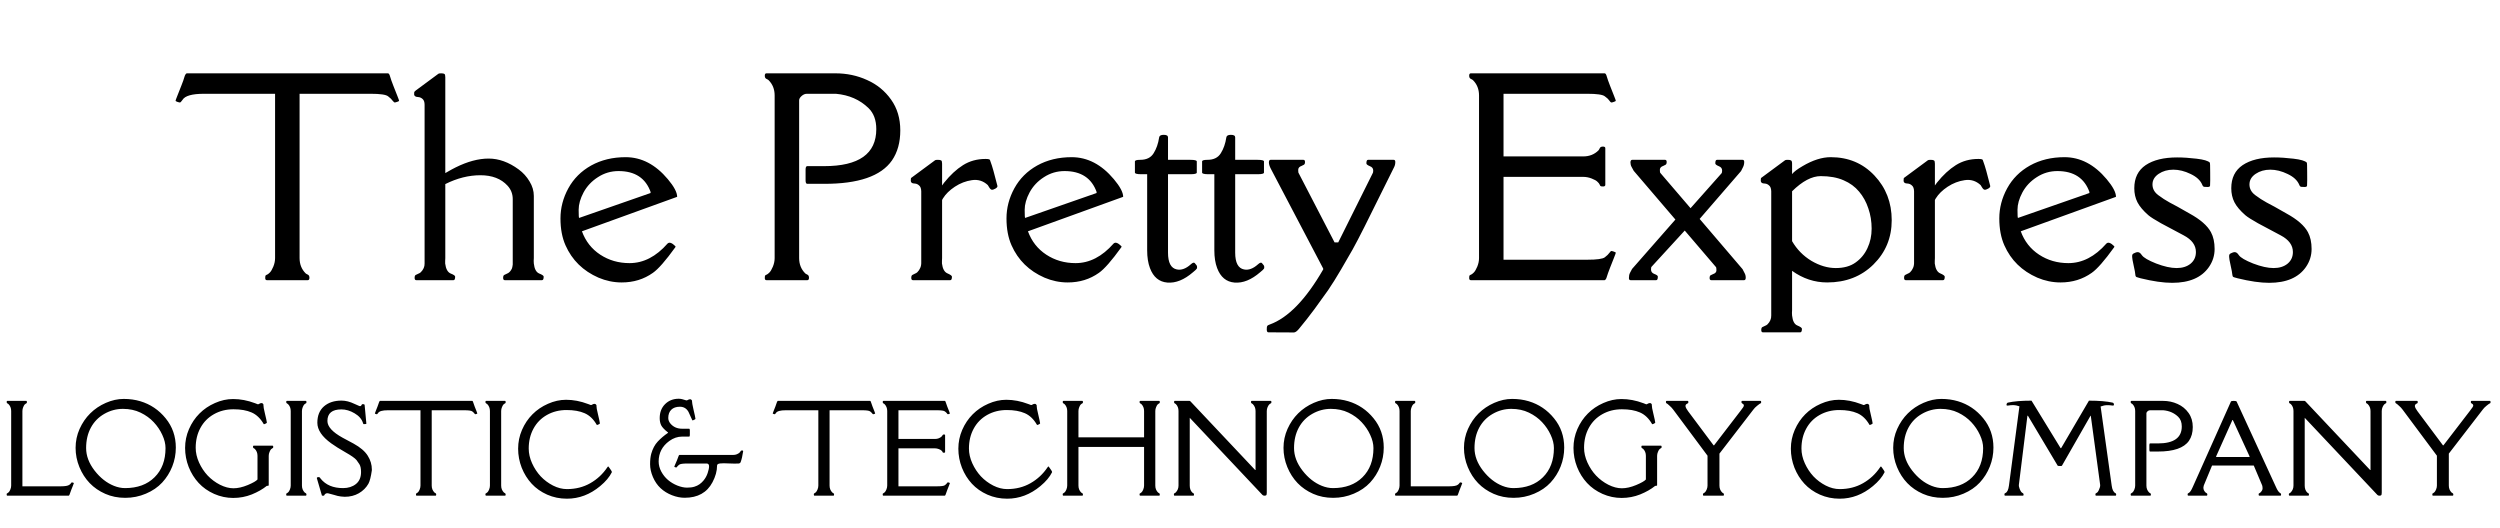
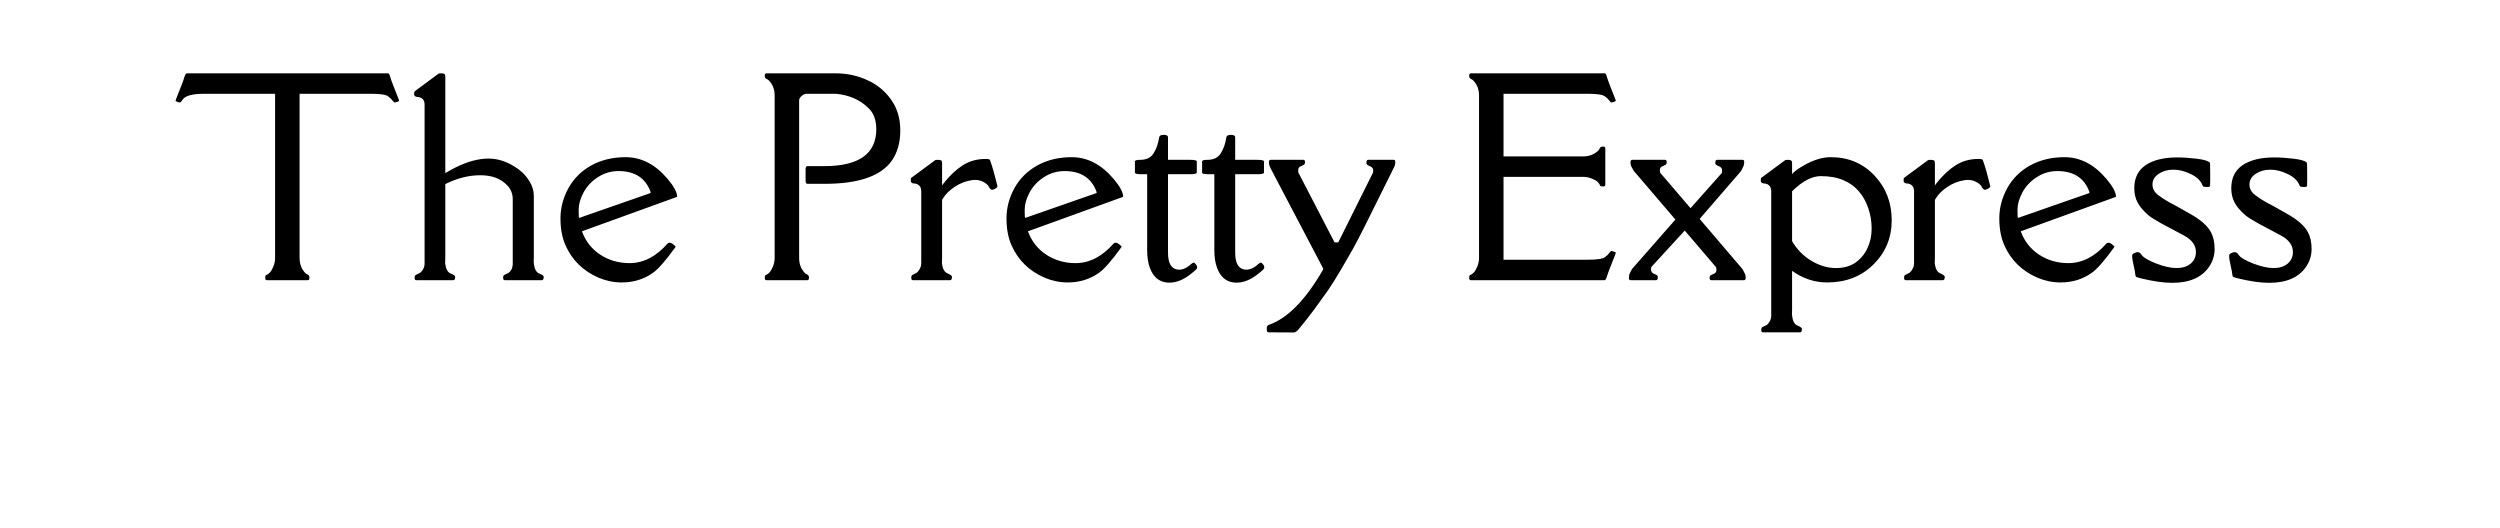
<svg xmlns="http://www.w3.org/2000/svg" width="232" height="49" viewBox="0 0 232 49" fill="none">
  <path d="M36.004 6.805C36.082 6.805 36.148 6.906 36.203 7.109C36.258 7.305 36.355 7.582 36.496 7.941C36.496 7.941 36.621 8.258 36.871 8.891C36.98 9.164 37.035 9.316 37.035 9.348C37.035 9.379 36.977 9.414 36.859 9.453C36.75 9.492 36.68 9.512 36.648 9.512C36.594 9.512 36.523 9.457 36.438 9.348C36.359 9.23 36.219 9.094 36.016 8.938C35.82 8.781 35.281 8.703 34.398 8.703H27.801V23.949C27.801 24.52 27.988 24.992 28.363 25.367C28.395 25.398 28.461 25.438 28.562 25.484C28.664 25.531 28.715 25.629 28.715 25.777C28.715 25.926 28.664 26 28.562 26H24.766C24.664 26 24.613 25.934 24.613 25.801C24.613 25.66 24.629 25.578 24.66 25.555C24.699 25.523 24.75 25.496 24.812 25.473C24.875 25.441 24.953 25.379 25.047 25.285C25.148 25.184 25.254 25.004 25.363 24.746C25.473 24.48 25.527 24.215 25.527 23.949V8.703H18.93C17.828 8.703 17.164 8.891 16.938 9.266C16.828 9.422 16.75 9.504 16.703 9.512C16.656 9.512 16.574 9.492 16.457 9.453C16.348 9.414 16.293 9.379 16.293 9.348C16.293 9.316 16.348 9.164 16.457 8.891L16.832 7.941C16.973 7.59 17.066 7.324 17.113 7.145C17.168 6.957 17.238 6.844 17.324 6.805H36.004ZM38.43 8.762L38.441 8.551C38.441 8.527 38.488 8.477 38.582 8.398L40.691 6.84C40.723 6.816 40.809 6.805 40.949 6.805C41.09 6.805 41.188 6.824 41.242 6.863C41.297 6.895 41.324 6.996 41.324 7.168V16.062C41.59 15.906 41.789 15.793 41.922 15.723L42.285 15.535C43.387 14.988 44.406 14.715 45.344 14.715C46.289 14.715 47.219 15.051 48.133 15.723C48.547 16.027 48.883 16.398 49.141 16.836C49.406 17.266 49.539 17.715 49.539 18.184V23.949C49.539 23.988 49.535 24.074 49.527 24.207C49.527 24.332 49.531 24.414 49.539 24.453C49.594 24.953 49.758 25.262 50.031 25.379C50.312 25.488 50.453 25.586 50.453 25.672C50.453 25.891 50.402 26 50.301 26H46.844C46.742 26 46.691 25.93 46.691 25.789C46.691 25.648 46.723 25.559 46.785 25.52C46.848 25.48 46.93 25.441 47.031 25.402C47.133 25.363 47.215 25.312 47.277 25.25C47.34 25.188 47.395 25.117 47.441 25.039C47.496 24.961 47.531 24.871 47.547 24.77C47.57 24.668 47.582 24.594 47.582 24.547C47.59 24.492 47.59 24.391 47.582 24.242C47.582 24.094 47.582 23.996 47.582 23.949V18.477C47.582 18 47.422 17.586 47.102 17.234C46.508 16.586 45.668 16.262 44.582 16.262C43.504 16.262 42.418 16.535 41.324 17.082V23.949C41.324 23.988 41.32 24.074 41.312 24.207C41.312 24.332 41.312 24.414 41.312 24.453C41.375 24.953 41.543 25.262 41.816 25.379C42.098 25.488 42.238 25.586 42.238 25.672C42.238 25.891 42.188 26 42.086 26H38.629C38.527 26 38.477 25.93 38.477 25.789C38.477 25.648 38.508 25.559 38.57 25.52C38.633 25.48 38.715 25.441 38.816 25.402C38.918 25.363 38.996 25.316 39.051 25.262C39.293 25.02 39.41 24.75 39.402 24.453C39.402 24.148 39.402 23.98 39.402 23.949V9.723C39.402 9.473 39.34 9.293 39.215 9.184C39.09 9.074 38.957 9.016 38.816 9.008C38.676 9 38.582 8.977 38.535 8.938C38.465 8.891 38.43 8.832 38.43 8.762ZM60.391 17.855C59.93 16.535 58.934 15.875 57.402 15.875C56.707 15.875 56.07 16.062 55.492 16.438C54.914 16.805 54.469 17.277 54.156 17.855C53.852 18.426 53.699 18.965 53.699 19.473C53.699 19.98 53.715 20.23 53.746 20.223L60.367 17.914V17.844L60.391 17.855ZM54.004 21.465C54.34 22.387 54.906 23.109 55.703 23.633C56.5 24.156 57.406 24.418 58.422 24.418C59.711 24.418 60.887 23.812 61.949 22.602C62.113 22.445 62.355 22.527 62.676 22.848C62.699 22.871 62.695 22.906 62.664 22.953C61.773 24.188 61.082 24.977 60.59 25.32C59.754 25.914 58.789 26.211 57.695 26.211C56.953 26.211 56.234 26.062 55.539 25.766C54.109 25.141 53.09 24.141 52.48 22.766C52.168 22.062 52.012 21.23 52.012 20.27C52.012 19.301 52.254 18.371 52.738 17.48C53.23 16.582 53.938 15.875 54.859 15.359C55.789 14.844 56.855 14.586 58.059 14.586C59.527 14.586 60.832 15.266 61.973 16.625C62.551 17.312 62.84 17.859 62.84 18.266L54.004 21.465ZM74.16 9.312V23.949C74.16 24.52 74.348 24.992 74.723 25.367C74.754 25.398 74.82 25.438 74.922 25.484C75.023 25.531 75.074 25.629 75.074 25.777C75.074 25.926 75.023 26 74.922 26H71.125C71.023 26 70.973 25.934 70.973 25.801C70.973 25.66 70.988 25.578 71.019 25.555C71.059 25.523 71.109 25.496 71.172 25.473C71.234 25.441 71.312 25.379 71.406 25.285C71.508 25.184 71.613 25.004 71.723 24.746C71.832 24.48 71.887 24.215 71.887 23.949V8.855C71.887 8.285 71.699 7.812 71.324 7.438C71.293 7.406 71.227 7.367 71.125 7.32C71.023 7.273 70.973 7.176 70.973 7.027C70.973 6.879 71.023 6.805 71.125 6.805H77.523C78.578 6.805 79.559 7.012 80.465 7.426C81.379 7.832 82.121 8.438 82.691 9.242C83.262 10.039 83.547 10.992 83.547 12.102C83.547 13.211 83.289 14.141 82.773 14.891C81.758 16.344 79.66 17.066 76.481 17.059H74.91C74.809 17.059 74.758 16.949 74.758 16.73V15.746C74.758 15.527 74.809 15.418 74.91 15.418H76.481C79.707 15.418 81.32 14.273 81.32 11.984C81.32 11.148 81.078 10.496 80.594 10.027C79.797 9.254 78.789 8.812 77.57 8.703H74.875C74.703 8.703 74.539 8.773 74.383 8.914C74.234 9.047 74.16 9.18 74.16 9.312ZM84.519 16.789L84.531 16.578C84.531 16.539 84.551 16.508 84.59 16.484C84.637 16.453 84.664 16.434 84.672 16.426L86.781 14.867C86.812 14.844 86.898 14.832 87.039 14.832C87.188 14.832 87.289 14.852 87.344 14.891C87.398 14.922 87.426 15.023 87.426 15.195V17.211C87.473 17.133 87.535 17.047 87.613 16.953C88.176 16.25 88.762 15.707 89.371 15.324C89.981 14.941 90.676 14.75 91.457 14.75C91.707 14.75 91.844 14.781 91.867 14.844C92 15.203 92.109 15.543 92.195 15.863L92.559 17.246C92.582 17.332 92.519 17.418 92.371 17.504C92.231 17.582 92.121 17.617 92.043 17.609C91.965 17.602 91.883 17.527 91.797 17.387L91.668 17.176C91.246 16.785 90.754 16.633 90.191 16.719C89.637 16.797 89.109 17 88.609 17.328C88.117 17.656 87.754 18.012 87.519 18.395C87.512 18.41 87.492 18.441 87.461 18.488C87.438 18.527 87.426 18.555 87.426 18.57V23.949C87.426 23.988 87.422 24.074 87.414 24.207C87.414 24.332 87.414 24.414 87.414 24.453C87.477 24.945 87.644 25.25 87.918 25.367C88.191 25.484 88.332 25.586 88.34 25.672C88.34 25.891 88.289 26 88.188 26H84.719C84.617 26 84.566 25.93 84.566 25.789C84.566 25.648 84.598 25.559 84.66 25.52C84.723 25.48 84.801 25.441 84.894 25.402C84.996 25.363 85.074 25.316 85.129 25.262C85.246 25.145 85.336 25.012 85.398 24.863C85.469 24.707 85.5 24.523 85.492 24.312C85.492 24.102 85.492 23.98 85.492 23.949V17.75C85.484 17.492 85.418 17.312 85.293 17.211C85.176 17.102 85.047 17.043 84.906 17.035C84.766 17.027 84.672 17.008 84.625 16.977C84.555 16.922 84.519 16.859 84.519 16.789ZM101.781 17.855C101.32 16.535 100.324 15.875 98.793 15.875C98.098 15.875 97.461 16.062 96.883 16.438C96.305 16.805 95.859 17.277 95.547 17.855C95.242 18.426 95.09 18.965 95.09 19.473C95.09 19.98 95.106 20.23 95.137 20.223L101.758 17.914V17.844L101.781 17.855ZM95.394 21.465C95.731 22.387 96.297 23.109 97.094 23.633C97.891 24.156 98.797 24.418 99.812 24.418C101.102 24.418 102.277 23.812 103.34 22.602C103.504 22.445 103.746 22.527 104.066 22.848C104.09 22.871 104.086 22.906 104.055 22.953C103.164 24.188 102.473 24.977 101.98 25.32C101.145 25.914 100.18 26.211 99.086 26.211C98.344 26.211 97.625 26.062 96.93 25.766C95.5 25.141 94.481 24.141 93.871 22.766C93.559 22.062 93.402 21.23 93.402 20.27C93.402 19.301 93.644 18.371 94.129 17.48C94.621 16.582 95.328 15.875 96.25 15.359C97.18 14.844 98.246 14.586 99.449 14.586C100.918 14.586 102.223 15.266 103.363 16.625C103.941 17.312 104.23 17.859 104.23 18.266L95.394 21.465ZM107.57 12.746C107.594 12.59 107.734 12.512 107.992 12.512C108.258 12.512 108.391 12.59 108.391 12.746V14.832H110.465C110.863 14.832 111.062 14.883 111.062 14.984V16.016C111.062 16.117 110.863 16.168 110.465 16.168H108.391V23.445C108.391 24.375 108.664 24.895 109.211 25.004C109.625 25.09 110.055 24.934 110.5 24.535C110.68 24.371 110.805 24.332 110.875 24.418C110.953 24.504 111.008 24.57 111.039 24.617C111.07 24.664 111.086 24.711 111.086 24.758C111.086 24.797 111.086 24.828 111.086 24.852C111.094 24.891 111.051 24.957 110.957 25.051L110.711 25.262C109.898 25.965 109.105 26.285 108.332 26.223C107.566 26.16 107.027 25.711 106.715 24.875C106.543 24.422 106.457 23.871 106.457 23.223V16.168H105.918C105.52 16.168 105.32 16.117 105.32 16.016V14.984C105.32 14.883 105.484 14.832 105.812 14.832C106.391 14.832 106.805 14.629 107.055 14.223C107.312 13.816 107.484 13.324 107.57 12.746ZM113.805 12.746C113.828 12.59 113.969 12.512 114.227 12.512C114.492 12.512 114.625 12.59 114.625 12.746V14.832H116.699C117.098 14.832 117.297 14.883 117.297 14.984V16.016C117.297 16.117 117.098 16.168 116.699 16.168H114.625V23.445C114.625 24.375 114.898 24.895 115.445 25.004C115.859 25.09 116.289 24.934 116.734 24.535C116.914 24.371 117.039 24.332 117.109 24.418C117.188 24.504 117.242 24.57 117.273 24.617C117.305 24.664 117.32 24.711 117.32 24.758C117.32 24.797 117.32 24.828 117.32 24.852C117.328 24.891 117.285 24.957 117.191 25.051L116.945 25.262C116.133 25.965 115.34 26.285 114.566 26.223C113.801 26.16 113.262 25.711 112.949 24.875C112.777 24.422 112.691 23.871 112.691 23.223V16.168H112.152C111.754 16.168 111.555 16.117 111.555 16.016V14.984C111.555 14.883 111.719 14.832 112.047 14.832C112.625 14.832 113.039 14.629 113.289 14.223C113.547 13.816 113.719 13.324 113.805 12.746ZM117.707 30.84C117.605 30.84 117.555 30.75 117.555 30.57C117.555 30.398 117.57 30.289 117.602 30.242C117.641 30.195 117.719 30.152 117.836 30.113C119.531 29.496 121.184 27.793 122.793 25.004V24.922L117.953 15.699C117.82 15.449 117.754 15.242 117.754 15.078C117.754 14.914 117.805 14.832 117.906 14.832H120.953C121.055 14.832 121.105 14.898 121.105 15.031C121.105 15.164 121.07 15.25 121 15.289C120.938 15.328 120.867 15.363 120.789 15.395C120.578 15.465 120.473 15.59 120.473 15.77C120.473 15.941 120.488 16.043 120.52 16.074L123.848 22.496H124.188L127.387 16.074C127.418 16.043 127.434 15.957 127.434 15.816C127.434 15.629 127.328 15.496 127.117 15.418C126.906 15.332 126.801 15.246 126.801 15.16C126.801 14.941 126.852 14.832 126.953 14.832H129.332C129.434 14.832 129.484 14.898 129.484 15.031C129.484 15.203 129.449 15.359 129.379 15.5L126.625 21.043C126.172 21.941 125.805 22.645 125.523 23.152L124.445 25.016C124.016 25.75 123.617 26.387 123.25 26.926L121.984 28.684C121.516 29.316 121.031 29.934 120.531 30.535C120.352 30.746 120.199 30.852 120.074 30.852L117.707 30.84ZM146.922 14.516C147.492 14.516 147.965 14.328 148.34 13.953C148.371 13.922 148.41 13.855 148.457 13.754C148.504 13.652 148.602 13.602 148.75 13.602C148.898 13.602 148.973 13.652 148.973 13.754V17.152C148.973 17.254 148.902 17.305 148.762 17.305C148.629 17.305 148.547 17.289 148.516 17.258C148.492 17.219 148.465 17.168 148.434 17.105C148.41 17.043 148.348 16.965 148.246 16.871C148.152 16.77 147.973 16.668 147.707 16.566C147.449 16.465 147.188 16.414 146.922 16.414H139.527V24.102H147.309C148.191 24.102 148.73 24.027 148.926 23.879C149.129 23.723 149.27 23.586 149.348 23.469C149.434 23.352 149.496 23.293 149.535 23.293C149.582 23.293 149.66 23.312 149.77 23.352C149.887 23.391 149.945 23.426 149.945 23.457C149.945 23.488 149.891 23.641 149.781 23.914L149.406 24.863C149.266 25.223 149.168 25.496 149.113 25.684C149.066 25.863 149 25.969 148.914 26H136.492C136.391 26 136.34 25.934 136.34 25.801C136.34 25.66 136.355 25.578 136.387 25.555C136.426 25.523 136.477 25.496 136.539 25.473C136.602 25.441 136.68 25.379 136.773 25.285C136.875 25.184 136.98 25.004 137.09 24.746C137.199 24.48 137.254 24.215 137.254 23.949V8.855C137.254 8.285 137.066 7.812 136.691 7.438C136.66 7.406 136.594 7.367 136.492 7.32C136.391 7.273 136.34 7.176 136.34 7.027C136.34 6.879 136.391 6.805 136.492 6.805H148.914C148.992 6.805 149.059 6.906 149.113 7.109C149.168 7.305 149.266 7.582 149.406 7.941L149.781 8.891C149.891 9.164 149.945 9.316 149.945 9.348C149.945 9.379 149.887 9.414 149.77 9.453C149.66 9.492 149.586 9.512 149.547 9.512C149.516 9.512 149.48 9.492 149.441 9.453C149.402 9.406 149.355 9.348 149.301 9.277C149.254 9.199 149.129 9.086 148.926 8.938C148.73 8.781 148.191 8.703 147.309 8.703H139.527V14.516H146.922ZM161.711 14.832C161.812 14.832 161.863 14.898 161.863 15.031C161.863 15.203 161.828 15.359 161.758 15.5L161.57 15.875L157.727 20.316L161.711 24.98L161.898 25.344C161.969 25.469 162.004 25.609 162.004 25.766C162.004 25.922 161.953 26 161.852 26H158.805C158.703 26 158.652 25.934 158.652 25.801C158.652 25.668 158.684 25.582 158.746 25.543C158.809 25.504 158.883 25.469 158.969 25.438C159.18 25.367 159.285 25.25 159.285 25.086C159.285 24.914 159.27 24.812 159.238 24.781L156.344 21.395L153.262 24.758C153.23 24.789 153.215 24.875 153.215 25.016C153.215 25.211 153.32 25.348 153.531 25.426C153.742 25.504 153.848 25.586 153.848 25.672C153.848 25.891 153.797 26 153.695 26H151.316C151.215 26 151.164 25.934 151.164 25.801C151.164 25.613 151.195 25.457 151.258 25.332L151.457 24.957L155.477 20.375L151.609 15.852L151.41 15.488C151.34 15.363 151.305 15.223 151.305 15.066C151.312 14.91 151.367 14.832 151.469 14.832H154.516C154.617 14.832 154.668 14.898 154.668 15.031C154.668 15.164 154.633 15.25 154.562 15.289C154.5 15.328 154.43 15.363 154.352 15.395C154.141 15.465 154.035 15.586 154.035 15.758C154.035 15.922 154.051 16.02 154.082 16.051L156.883 19.32L159.766 16.074C159.797 16.043 159.812 15.957 159.812 15.816C159.812 15.629 159.707 15.496 159.496 15.418C159.285 15.332 159.18 15.246 159.18 15.16C159.18 14.941 159.23 14.832 159.332 14.832H161.711ZM163.398 16.789L163.41 16.578C163.41 16.539 163.43 16.508 163.469 16.484C163.516 16.453 163.543 16.434 163.551 16.426L165.66 14.867C165.691 14.844 165.777 14.832 165.918 14.832C166.059 14.832 166.156 14.852 166.211 14.891C166.273 14.922 166.305 15.023 166.305 15.195V16.156C166.469 15.945 166.793 15.699 167.277 15.418C168.215 14.863 169.086 14.586 169.891 14.586C171.523 14.586 172.875 15.152 173.945 16.285C175.016 17.418 175.551 18.801 175.551 20.434C175.551 22.059 174.984 23.43 173.852 24.547C172.727 25.656 171.297 26.211 169.562 26.211C168.391 26.211 167.305 25.852 166.305 25.133V28.789C166.305 28.828 166.301 28.91 166.293 29.035C166.293 29.168 166.297 29.25 166.305 29.281C166.359 29.789 166.523 30.098 166.797 30.207C167.078 30.324 167.219 30.426 167.219 30.512C167.219 30.73 167.168 30.84 167.066 30.84H163.598C163.496 30.84 163.445 30.77 163.445 30.629C163.445 30.488 163.477 30.398 163.539 30.359C163.602 30.32 163.684 30.281 163.785 30.242C163.887 30.203 163.965 30.156 164.02 30.102C164.262 29.859 164.379 29.586 164.371 29.281C164.371 28.984 164.371 28.82 164.371 28.789V17.75C164.363 17.492 164.297 17.312 164.172 17.211C164.055 17.102 163.926 17.043 163.785 17.035C163.645 17.027 163.551 17.008 163.504 16.977C163.434 16.922 163.398 16.859 163.398 16.789ZM172.527 17.785C172.152 17.332 171.672 16.98 171.086 16.73C170.5 16.473 169.793 16.344 168.965 16.344C168.145 16.344 167.258 16.812 166.305 17.75V22.379C166.75 23.145 167.348 23.754 168.098 24.207C168.855 24.652 169.609 24.875 170.359 24.875C171.109 24.875 171.723 24.703 172.199 24.359C172.684 24.016 173.051 23.57 173.301 23.023C173.559 22.477 173.688 21.875 173.688 21.219C173.688 20.555 173.586 19.93 173.383 19.344C173.188 18.75 172.902 18.23 172.527 17.785ZM176.652 16.789L176.664 16.578C176.664 16.539 176.684 16.508 176.723 16.484C176.77 16.453 176.797 16.434 176.805 16.426L178.914 14.867C178.945 14.844 179.031 14.832 179.172 14.832C179.32 14.832 179.422 14.852 179.477 14.891C179.531 14.922 179.559 15.023 179.559 15.195V17.211C179.605 17.133 179.668 17.047 179.746 16.953C180.309 16.25 180.895 15.707 181.504 15.324C182.113 14.941 182.809 14.75 183.59 14.75C183.84 14.75 183.977 14.781 184 14.844C184.133 15.203 184.242 15.543 184.328 15.863L184.691 17.246C184.715 17.332 184.652 17.418 184.504 17.504C184.363 17.582 184.254 17.617 184.176 17.609C184.098 17.602 184.016 17.527 183.93 17.387L183.801 17.176C183.379 16.785 182.887 16.633 182.324 16.719C181.77 16.797 181.242 17 180.742 17.328C180.25 17.656 179.887 18.012 179.652 18.395C179.645 18.41 179.625 18.441 179.594 18.488C179.57 18.527 179.559 18.555 179.559 18.57V23.949C179.559 23.988 179.555 24.074 179.547 24.207C179.547 24.332 179.547 24.414 179.547 24.453C179.609 24.945 179.777 25.25 180.051 25.367C180.324 25.484 180.465 25.586 180.473 25.672C180.473 25.891 180.422 26 180.32 26H176.852C176.75 26 176.699 25.93 176.699 25.789C176.699 25.648 176.73 25.559 176.793 25.52C176.855 25.48 176.934 25.441 177.027 25.402C177.129 25.363 177.207 25.316 177.262 25.262C177.379 25.145 177.469 25.012 177.531 24.863C177.602 24.707 177.633 24.523 177.625 24.312C177.625 24.102 177.625 23.98 177.625 23.949V17.75C177.617 17.492 177.551 17.312 177.426 17.211C177.309 17.102 177.18 17.043 177.039 17.035C176.898 17.027 176.805 17.008 176.758 16.977C176.688 16.922 176.652 16.859 176.652 16.789ZM193.914 17.855C193.453 16.535 192.457 15.875 190.926 15.875C190.23 15.875 189.594 16.062 189.016 16.438C188.438 16.805 187.992 17.277 187.68 17.855C187.375 18.426 187.223 18.965 187.223 19.473C187.223 19.98 187.238 20.23 187.27 20.223L193.891 17.914V17.844L193.914 17.855ZM187.527 21.465C187.863 22.387 188.43 23.109 189.227 23.633C190.023 24.156 190.93 24.418 191.945 24.418C193.234 24.418 194.41 23.812 195.473 22.602C195.637 22.445 195.879 22.527 196.199 22.848C196.223 22.871 196.219 22.906 196.188 22.953C195.297 24.188 194.605 24.977 194.113 25.32C193.277 25.914 192.312 26.211 191.219 26.211C190.477 26.211 189.758 26.062 189.062 25.766C187.633 25.141 186.613 24.141 186.004 22.766C185.691 22.062 185.535 21.23 185.535 20.27C185.535 19.301 185.777 18.371 186.262 17.48C186.754 16.582 187.461 15.875 188.383 15.359C189.312 14.844 190.379 14.586 191.582 14.586C193.051 14.586 194.355 15.266 195.496 16.625C196.074 17.312 196.363 17.859 196.363 18.266L187.527 21.465ZM205.094 17.223C205.094 17.309 205.016 17.352 204.859 17.352C204.703 17.344 204.609 17.34 204.578 17.34C204.484 17.34 204.414 17.273 204.367 17.141C204.195 16.734 203.836 16.402 203.289 16.145C202.742 15.879 202.207 15.746 201.684 15.746C201.16 15.746 200.707 15.875 200.324 16.133C199.941 16.391 199.75 16.719 199.75 17.117C199.75 17.508 199.926 17.836 200.277 18.102C200.629 18.367 200.984 18.598 201.344 18.793C201.711 18.98 201.953 19.109 202.07 19.18L203.184 19.812C204.184 20.359 204.848 20.938 205.176 21.547C205.402 21.969 205.516 22.488 205.516 23.105C205.516 23.715 205.34 24.273 204.988 24.781C204.309 25.758 203.172 26.246 201.578 26.246C200.766 26.246 199.789 26.105 198.648 25.824C198.617 25.809 198.562 25.793 198.484 25.777C198.406 25.762 198.332 25.738 198.262 25.707C198.199 25.676 198.164 25.594 198.156 25.461C198.148 25.328 198.098 25.055 198.004 24.641C197.91 24.219 197.863 23.949 197.863 23.832C197.863 23.715 197.871 23.645 197.887 23.621C197.91 23.59 197.934 23.566 197.957 23.551C197.98 23.527 198.016 23.508 198.062 23.492C198.109 23.469 198.145 23.453 198.168 23.445C198.191 23.438 198.227 23.426 198.273 23.41C198.453 23.355 198.617 23.445 198.766 23.68C198.922 23.906 199.363 24.164 200.09 24.453C200.824 24.734 201.457 24.875 201.988 24.875C202.52 24.875 202.949 24.742 203.277 24.477C203.613 24.203 203.781 23.84 203.781 23.387C203.781 22.754 203.402 22.238 202.645 21.84L200.535 20.715C199.965 20.395 199.578 20.148 199.375 19.977C198.891 19.555 198.551 19.152 198.355 18.77C198.16 18.387 198.062 17.953 198.062 17.469C198.062 16.516 198.414 15.801 199.117 15.324C199.828 14.848 200.801 14.609 202.035 14.609C202.582 14.609 203.184 14.648 203.84 14.727C204.504 14.805 204.914 14.926 205.07 15.09C205.094 15.113 205.105 15.41 205.105 15.98C205.113 16.551 205.109 16.965 205.094 17.223ZM214.094 17.223C214.094 17.309 214.016 17.352 213.859 17.352C213.703 17.344 213.609 17.34 213.578 17.34C213.484 17.34 213.414 17.273 213.367 17.141C213.195 16.734 212.836 16.402 212.289 16.145C211.742 15.879 211.207 15.746 210.684 15.746C210.16 15.746 209.707 15.875 209.324 16.133C208.941 16.391 208.75 16.719 208.75 17.117C208.75 17.508 208.926 17.836 209.277 18.102C209.629 18.367 209.984 18.598 210.344 18.793C210.711 18.98 210.953 19.109 211.07 19.18L212.184 19.812C213.184 20.359 213.848 20.938 214.176 21.547C214.402 21.969 214.516 22.488 214.516 23.105C214.516 23.715 214.34 24.273 213.988 24.781C213.309 25.758 212.172 26.246 210.578 26.246C209.766 26.246 208.789 26.105 207.648 25.824C207.617 25.809 207.562 25.793 207.484 25.777C207.406 25.762 207.332 25.738 207.262 25.707C207.199 25.676 207.164 25.594 207.156 25.461C207.148 25.328 207.098 25.055 207.004 24.641C206.91 24.219 206.863 23.949 206.863 23.832C206.863 23.715 206.871 23.645 206.887 23.621C206.91 23.59 206.934 23.566 206.957 23.551C206.98 23.527 207.016 23.508 207.062 23.492C207.109 23.469 207.145 23.453 207.168 23.445C207.191 23.438 207.227 23.426 207.273 23.41C207.453 23.355 207.617 23.445 207.766 23.68C207.922 23.906 208.363 24.164 209.09 24.453C209.824 24.734 210.457 24.875 210.988 24.875C211.52 24.875 211.949 24.742 212.277 24.477C212.613 24.203 212.781 23.84 212.781 23.387C212.781 22.754 212.402 22.238 211.645 21.84L209.535 20.715C208.965 20.395 208.578 20.148 208.375 19.977C207.891 19.555 207.551 19.152 207.355 18.77C207.16 18.387 207.062 17.953 207.062 17.469C207.062 16.516 207.414 15.801 208.117 15.324C208.828 14.848 209.801 14.609 211.035 14.609C211.582 14.609 212.184 14.648 212.84 14.727C213.504 14.805 213.914 14.926 214.07 15.09C214.094 15.113 214.105 15.41 214.105 15.98C214.113 16.551 214.109 16.965 214.094 17.223Z" fill="black" />
-   <path d="M1.037 45.06V38.142C1.037 37.881 0.951 37.664 0.779 37.492C0.764 37.478 0.734 37.46 0.688 37.438C0.641 37.417 0.618 37.372 0.618 37.304C0.618 37.236 0.641 37.202 0.688 37.202H2.428C2.474 37.202 2.498 37.234 2.498 37.299C2.498 37.36 2.489 37.397 2.471 37.412C2.456 37.422 2.435 37.435 2.406 37.449C2.378 37.46 2.34 37.489 2.293 37.535C2.25 37.578 2.204 37.66 2.154 37.782C2.104 37.9 2.079 38.02 2.079 38.142V45.13H5.645C6.05 45.13 6.313 45.083 6.435 44.99C6.499 44.947 6.549 44.899 6.585 44.845C6.621 44.791 6.648 44.765 6.666 44.765C6.687 44.761 6.723 44.768 6.773 44.786C6.827 44.804 6.854 44.82 6.854 44.834C6.854 44.849 6.828 44.919 6.778 45.044L6.606 45.479C6.542 45.64 6.497 45.764 6.472 45.85C6.451 45.932 6.42 45.982 6.381 46H0.688C0.641 46 0.618 45.97 0.618 45.909C0.618 45.844 0.625 45.807 0.639 45.796C0.657 45.782 0.68 45.769 0.709 45.758C0.738 45.744 0.773 45.715 0.816 45.672C0.863 45.626 0.911 45.544 0.961 45.425C1.012 45.303 1.037 45.182 1.037 45.06ZM10.576 45.087C10.927 45.227 11.27 45.296 11.607 45.296C12.753 45.296 13.664 44.962 14.341 44.292C15.021 43.619 15.361 42.717 15.361 41.585C15.361 41.195 15.261 40.785 15.06 40.355C14.864 39.925 14.599 39.533 14.266 39.179C13.933 38.821 13.524 38.525 13.041 38.292C12.561 38.06 12.017 37.943 11.408 37.943C10.8 37.943 10.225 38.097 9.684 38.405C9.143 38.713 8.726 39.139 8.433 39.684C8.139 40.228 7.992 40.86 7.992 41.58C7.992 42.296 8.254 42.992 8.776 43.669C9.303 44.346 9.903 44.818 10.576 45.087ZM8.325 44.834C7.924 44.416 7.605 43.92 7.369 43.347C7.133 42.77 7.015 42.176 7.015 41.563C7.015 40.948 7.138 40.362 7.385 39.807C7.636 39.248 7.965 38.767 8.374 38.362C8.785 37.954 9.269 37.628 9.824 37.385C10.382 37.141 10.935 37.02 11.483 37.02C12.031 37.02 12.543 37.091 13.02 37.234C13.961 37.517 14.745 38.045 15.372 38.819C16.002 39.589 16.317 40.495 16.317 41.537C16.317 42.149 16.206 42.734 15.984 43.293C15.762 43.852 15.451 44.347 15.05 44.781C14.652 45.21 14.149 45.554 13.54 45.812C12.935 46.07 12.296 46.199 11.623 46.199C10.95 46.199 10.332 46.075 9.77 45.828C9.208 45.581 8.726 45.25 8.325 44.834ZM24.938 45.028C24.938 45.064 24.911 45.081 24.857 45.081C24.807 45.081 24.773 45.085 24.755 45.092C24.376 45.397 23.914 45.66 23.37 45.882C22.825 46.1 22.249 46.209 21.64 46.209C21.031 46.209 20.442 46.084 19.873 45.834C19.304 45.579 18.824 45.241 18.434 44.818C18.043 44.396 17.735 43.902 17.51 43.336C17.288 42.767 17.177 42.178 17.177 41.569C17.177 40.96 17.297 40.378 17.537 39.823C17.78 39.265 18.104 38.783 18.509 38.378C18.913 37.97 19.393 37.644 19.948 37.401C20.503 37.154 21.064 37.03 21.629 37.03C22.303 37.03 22.981 37.159 23.665 37.417L23.912 37.514C23.948 37.528 23.998 37.514 24.062 37.471C24.127 37.428 24.195 37.406 24.267 37.406C24.342 37.406 24.397 37.44 24.433 37.508C24.447 37.519 24.453 37.557 24.449 37.621C24.442 37.721 24.485 37.961 24.578 38.341L24.712 38.921C24.748 39.078 24.766 39.179 24.766 39.222C24.766 39.243 24.72 39.277 24.627 39.324C24.537 39.367 24.485 39.376 24.471 39.351C24.174 38.831 23.799 38.473 23.348 38.276C22.901 38.079 22.34 37.981 21.667 37.981C20.997 37.981 20.392 38.133 19.852 38.438C19.311 38.742 18.894 39.166 18.6 39.71C18.306 40.251 18.16 40.865 18.16 41.553C18.16 42.004 18.264 42.46 18.471 42.922C18.679 43.381 18.946 43.783 19.271 44.131C19.601 44.478 19.982 44.763 20.416 44.985C20.849 45.203 21.266 45.312 21.667 45.312C22.068 45.312 22.51 45.212 22.994 45.012C23.477 44.808 23.778 44.636 23.896 44.496V42.299C23.896 42.038 23.81 41.821 23.638 41.649C23.624 41.635 23.593 41.617 23.547 41.596C23.5 41.574 23.477 41.529 23.477 41.461C23.477 41.393 23.5 41.359 23.547 41.359H25.287C25.334 41.359 25.357 41.392 25.357 41.456C25.357 41.517 25.348 41.554 25.33 41.569C25.316 41.58 25.294 41.592 25.266 41.606C25.237 41.617 25.199 41.646 25.153 41.692C25.11 41.735 25.063 41.818 25.013 41.94C24.963 42.058 24.938 42.178 24.938 42.299V45.028ZM26.63 37.202H28.37C28.417 37.202 28.44 37.234 28.44 37.299C28.44 37.36 28.431 37.397 28.413 37.412C28.399 37.422 28.377 37.435 28.349 37.449C28.32 37.46 28.282 37.489 28.236 37.535C28.193 37.578 28.146 37.66 28.096 37.782C28.046 37.9 28.021 38.02 28.021 38.142V45.06C28.021 45.322 28.107 45.538 28.279 45.71C28.293 45.724 28.324 45.742 28.37 45.764C28.417 45.785 28.44 45.83 28.44 45.898C28.44 45.966 28.417 46 28.37 46H26.63C26.583 46 26.56 45.97 26.56 45.909C26.56 45.844 26.567 45.807 26.581 45.796C26.599 45.782 26.623 45.769 26.651 45.758C26.68 45.744 26.716 45.715 26.759 45.672C26.805 45.626 26.854 45.544 26.904 45.425C26.954 45.303 26.979 45.182 26.979 45.06V38.142C26.979 37.881 26.893 37.664 26.721 37.492C26.707 37.478 26.676 37.46 26.63 37.438C26.583 37.417 26.56 37.372 26.56 37.304C26.56 37.236 26.583 37.202 26.63 37.202ZM31.029 45.935C30.921 45.91 30.803 45.878 30.674 45.839C30.545 45.796 30.463 45.774 30.427 45.774H30.363C30.238 45.774 30.141 45.846 30.073 45.989C30.069 45.996 30.066 46 30.062 46H29.906C29.885 46 29.872 45.991 29.869 45.973L29.407 44.389C29.389 44.313 29.442 44.276 29.568 44.276C29.618 44.276 29.652 44.287 29.67 44.308C29.688 44.326 29.7 44.339 29.707 44.346C29.715 44.353 29.731 44.378 29.756 44.421C30.229 45.005 30.921 45.296 31.834 45.296C32.314 45.296 32.712 45.171 33.027 44.92C33.346 44.666 33.505 44.294 33.505 43.803C33.505 43.474 33.451 43.228 33.344 43.067C33.24 42.903 33.154 42.779 33.086 42.697C32.943 42.521 32.599 42.28 32.055 41.972C31.514 41.664 31.075 41.388 30.739 41.145C29.879 40.525 29.45 39.888 29.45 39.232C29.45 38.577 29.654 38.071 30.062 37.712C30.474 37.354 31.018 37.175 31.695 37.175C32.074 37.175 32.475 37.277 32.898 37.481C33.099 37.578 33.245 37.643 33.338 37.675C33.431 37.707 33.496 37.689 33.532 37.621C33.568 37.55 33.589 37.514 33.596 37.514C33.757 37.496 33.838 37.521 33.838 37.589L33.999 39.313C33.999 39.345 33.917 39.361 33.752 39.361C33.727 39.361 33.705 39.329 33.688 39.265C33.577 38.899 33.317 38.597 32.909 38.357C32.501 38.113 32.092 37.992 31.684 37.992C30.817 37.992 30.384 38.35 30.384 39.066C30.384 39.585 30.853 40.102 31.791 40.618L32.812 41.166C33.439 41.513 33.877 41.889 34.128 42.294C34.382 42.695 34.509 43.125 34.509 43.583V43.637C34.42 44.253 34.312 44.672 34.187 44.894C33.979 45.259 33.684 45.552 33.301 45.774C32.918 45.993 32.483 46.102 31.996 46.102C31.727 46.091 31.507 46.065 31.335 46.022L31.029 45.935ZM43.823 37.202C43.859 37.202 43.889 37.249 43.914 37.342C43.939 37.431 43.984 37.558 44.048 37.723C44.048 37.723 44.106 37.868 44.22 38.158C44.27 38.283 44.295 38.353 44.295 38.368C44.295 38.382 44.269 38.398 44.215 38.416C44.165 38.434 44.133 38.443 44.118 38.443C44.093 38.443 44.061 38.418 44.022 38.368C43.986 38.314 43.921 38.251 43.828 38.18C43.739 38.108 43.492 38.072 43.087 38.072H40.063V45.06C40.063 45.322 40.149 45.538 40.321 45.71C40.335 45.724 40.366 45.742 40.412 45.764C40.459 45.785 40.482 45.83 40.482 45.898C40.482 45.966 40.459 46 40.412 46H38.672C38.625 46 38.602 45.97 38.602 45.909C38.602 45.844 38.609 45.807 38.623 45.796C38.641 45.782 38.665 45.769 38.693 45.758C38.722 45.744 38.758 45.715 38.801 45.672C38.847 45.626 38.896 45.544 38.946 45.425C38.996 45.303 39.021 45.182 39.021 45.06V38.072H35.997C35.492 38.072 35.188 38.158 35.084 38.33C35.034 38.402 34.998 38.439 34.977 38.443C34.955 38.443 34.917 38.434 34.864 38.416C34.814 38.398 34.789 38.382 34.789 38.368C34.789 38.353 34.814 38.283 34.864 38.158L35.036 37.723C35.1 37.562 35.143 37.44 35.165 37.358C35.19 37.272 35.222 37.22 35.261 37.202H43.823ZM45.117 37.202H46.857C46.904 37.202 46.927 37.234 46.927 37.299C46.927 37.36 46.918 37.397 46.9 37.412C46.886 37.422 46.865 37.435 46.836 37.449C46.807 37.46 46.77 37.489 46.723 37.535C46.68 37.578 46.634 37.66 46.584 37.782C46.533 37.9 46.508 38.02 46.508 38.142V45.06C46.508 45.322 46.594 45.538 46.766 45.71C46.78 45.724 46.811 45.742 46.857 45.764C46.904 45.785 46.927 45.83 46.927 45.898C46.927 45.966 46.904 46 46.857 46H45.117C45.071 46 45.047 45.97 45.047 45.909C45.047 45.844 45.054 45.807 45.069 45.796C45.087 45.782 45.11 45.769 45.139 45.758C45.167 45.744 45.203 45.715 45.246 45.672C45.293 45.626 45.341 45.544 45.391 45.425C45.441 45.303 45.466 45.182 45.466 45.06V38.142C45.466 37.881 45.38 37.664 45.209 37.492C45.194 37.478 45.164 37.46 45.117 37.438C45.071 37.417 45.047 37.372 45.047 37.304C45.047 37.236 45.071 37.202 45.117 37.202ZM52.61 45.388C53.419 45.388 54.142 45.205 54.78 44.84C55.421 44.475 55.947 43.984 56.359 43.368C56.405 43.293 56.44 43.27 56.461 43.298C56.486 43.327 56.516 43.366 56.552 43.416L56.719 43.658C56.773 43.748 56.792 43.803 56.778 43.825C56.563 44.262 56.203 44.69 55.698 45.108C54.764 45.889 53.734 46.279 52.61 46.279C51.958 46.279 51.348 46.154 50.778 45.903C50.209 45.649 49.729 45.311 49.339 44.888C48.949 44.466 48.641 43.971 48.415 43.406C48.193 42.836 48.082 42.247 48.082 41.639C48.082 41.03 48.202 40.448 48.442 39.893C48.685 39.334 49.009 38.853 49.414 38.448C49.819 38.04 50.298 37.714 50.853 37.471C51.408 37.224 51.969 37.1 52.535 37.1C53.208 37.1 53.886 37.231 54.57 37.492L54.817 37.584C54.853 37.598 54.903 37.584 54.968 37.541C55.032 37.498 55.1 37.476 55.172 37.476C55.243 37.476 55.299 37.51 55.338 37.578C55.353 37.589 55.358 37.627 55.355 37.691C55.347 37.795 55.39 38.033 55.483 38.405L55.618 38.996C55.654 39.15 55.671 39.248 55.671 39.291C55.671 39.313 55.625 39.347 55.532 39.394C55.442 39.437 55.39 39.446 55.376 39.42C55.079 38.901 54.705 38.543 54.253 38.346C53.806 38.149 53.245 38.051 52.572 38.051C51.903 38.051 51.297 38.203 50.757 38.507C50.216 38.812 49.799 39.236 49.505 39.78C49.212 40.321 49.065 40.935 49.065 41.623C49.065 42.074 49.169 42.53 49.377 42.992C49.584 43.45 49.851 43.855 50.177 44.206C50.506 44.553 50.888 44.838 51.321 45.06C51.754 45.279 52.184 45.388 52.61 45.388ZM64.018 40.366C64.018 40.466 63.995 40.516 63.948 40.516H63.304C62.885 40.516 62.487 40.652 62.111 40.924C61.456 41.401 61.127 42.033 61.123 42.82C61.123 43.143 61.204 43.456 61.365 43.76C61.526 44.061 61.734 44.321 61.988 44.539C62.242 44.754 62.532 44.928 62.858 45.06C63.187 45.189 63.486 45.253 63.755 45.253C64.023 45.253 64.251 45.225 64.437 45.167C64.623 45.11 64.781 45.035 64.91 44.942C65.042 44.849 65.162 44.74 65.269 44.614C65.452 44.399 65.586 44.16 65.672 43.895C65.762 43.626 65.805 43.416 65.801 43.266C65.801 43.112 65.733 43.028 65.597 43.014H63.782C63.377 43.014 63.128 43.05 63.035 43.121C62.946 43.189 62.881 43.25 62.842 43.304C62.806 43.357 62.777 43.384 62.756 43.384C62.738 43.384 62.702 43.375 62.648 43.357C62.598 43.34 62.573 43.323 62.573 43.309C62.573 43.295 62.598 43.232 62.648 43.121L62.82 42.724C62.885 42.573 62.929 42.455 62.955 42.369C62.98 42.28 63.01 42.23 63.046 42.219H68.03C68.288 42.219 68.503 42.133 68.675 41.961C68.689 41.947 68.707 41.916 68.728 41.87C68.754 41.823 68.798 41.8 68.863 41.8C68.931 41.8 68.965 41.825 68.965 41.875C68.904 42.294 68.827 42.629 68.734 42.879C68.702 42.962 68.637 43.007 68.54 43.014C68.326 43.028 68.034 43.026 67.665 43.008C67.296 42.987 67.017 42.987 66.827 43.008C66.637 43.03 66.543 43.096 66.543 43.207C66.543 43.705 66.401 44.22 66.118 44.754C65.61 45.714 64.75 46.193 63.54 46.193C63.157 46.193 62.763 46.115 62.358 45.957C61.954 45.8 61.601 45.581 61.3 45.302C61.003 45.023 60.767 44.679 60.591 44.27C60.416 43.859 60.328 43.461 60.328 43.078C60.328 42.691 60.364 42.369 60.435 42.111C60.565 41.646 60.767 41.266 61.042 40.973C61.318 40.679 61.635 40.41 61.993 40.167V40.135C61.664 39.877 61.453 39.655 61.359 39.469C61.266 39.279 61.22 39.057 61.22 38.803C61.22 38.269 61.386 37.836 61.719 37.503C62.056 37.17 62.478 37.003 62.987 37.003C63.166 37.003 63.39 37.052 63.658 37.148C63.712 37.17 63.771 37.159 63.835 37.116C63.9 37.073 63.968 37.052 64.04 37.052C64.115 37.052 64.17 37.086 64.206 37.154C64.22 37.165 64.226 37.202 64.222 37.267C64.219 37.349 64.262 37.587 64.351 37.981L64.485 38.566C64.521 38.724 64.539 38.824 64.539 38.867C64.539 38.889 64.493 38.923 64.399 38.969C64.31 39.012 64.258 39.021 64.244 38.996L63.889 38.217C63.71 37.902 63.445 37.745 63.094 37.745C62.747 37.745 62.48 37.838 62.294 38.024C62.108 38.206 62.015 38.461 62.015 38.787C62.015 38.969 62.079 39.139 62.208 39.297C62.477 39.623 62.842 39.786 63.304 39.786H63.948C63.995 39.786 64.018 39.836 64.018 39.936V40.366ZM80.744 37.202C80.779 37.202 80.81 37.249 80.835 37.342C80.86 37.431 80.905 37.558 80.969 37.723C80.969 37.723 81.026 37.868 81.141 38.158C81.191 38.283 81.216 38.353 81.216 38.368C81.216 38.382 81.189 38.398 81.136 38.416C81.086 38.434 81.053 38.443 81.039 38.443C81.014 38.443 80.982 38.418 80.942 38.368C80.907 38.314 80.842 38.251 80.749 38.18C80.659 38.108 80.412 38.072 80.008 38.072H76.984V45.06C76.984 45.322 77.07 45.538 77.242 45.71C77.256 45.724 77.287 45.742 77.333 45.764C77.38 45.785 77.403 45.83 77.403 45.898C77.403 45.966 77.38 46 77.333 46H75.593C75.546 46 75.523 45.97 75.523 45.909C75.523 45.844 75.53 45.807 75.544 45.796C75.562 45.782 75.586 45.769 75.614 45.758C75.643 45.744 75.679 45.715 75.722 45.672C75.768 45.626 75.817 45.544 75.867 45.425C75.917 45.303 75.942 45.182 75.942 45.06V38.072H72.918C72.413 38.072 72.109 38.158 72.005 38.33C71.955 38.402 71.919 38.439 71.897 38.443C71.876 38.443 71.838 38.434 71.785 38.416C71.734 38.398 71.71 38.382 71.71 38.368C71.71 38.353 71.734 38.283 71.785 38.158L71.957 37.723C72.021 37.562 72.064 37.44 72.085 37.358C72.111 37.272 72.143 37.22 72.182 37.202H80.744ZM86.765 40.736C87.026 40.736 87.243 40.65 87.415 40.478C87.429 40.464 87.447 40.434 87.468 40.387C87.49 40.341 87.534 40.317 87.603 40.317C87.671 40.317 87.705 40.341 87.705 40.387V41.945C87.705 41.991 87.672 42.015 87.608 42.015C87.547 42.015 87.509 42.008 87.495 41.993C87.484 41.975 87.472 41.952 87.457 41.923C87.447 41.895 87.418 41.859 87.372 41.816C87.329 41.769 87.246 41.723 87.124 41.676C87.006 41.63 86.886 41.606 86.765 41.606H83.376V45.13H86.942C87.347 45.13 87.594 45.096 87.683 45.028C87.776 44.956 87.841 44.894 87.876 44.84C87.916 44.786 87.945 44.759 87.962 44.759C87.984 44.759 88.02 44.768 88.07 44.786C88.124 44.804 88.15 44.82 88.15 44.834C88.15 44.849 88.125 44.919 88.075 45.044L87.903 45.479C87.839 45.644 87.794 45.769 87.769 45.855C87.748 45.937 87.717 45.986 87.678 46H81.984C81.938 46 81.915 45.97 81.915 45.909C81.915 45.844 81.922 45.807 81.936 45.796C81.954 45.782 81.977 45.769 82.006 45.758C82.034 45.744 82.07 45.715 82.113 45.672C82.16 45.626 82.208 45.544 82.258 45.425C82.308 45.303 82.334 45.182 82.334 45.06V38.142C82.334 37.881 82.248 37.664 82.076 37.492C82.061 37.478 82.031 37.46 81.984 37.438C81.938 37.417 81.915 37.372 81.915 37.304C81.915 37.236 81.938 37.202 81.984 37.202H87.678C87.713 37.202 87.744 37.249 87.769 37.342C87.794 37.431 87.839 37.558 87.903 37.723L88.075 38.158C88.125 38.283 88.15 38.353 88.15 38.368C88.15 38.382 88.124 38.398 88.07 38.416C88.02 38.434 87.986 38.443 87.968 38.443C87.954 38.443 87.937 38.434 87.919 38.416C87.901 38.395 87.88 38.368 87.855 38.335C87.834 38.3 87.776 38.248 87.683 38.18C87.594 38.108 87.347 38.072 86.942 38.072H83.376V40.736H86.765ZM93.462 45.388C94.272 45.388 94.995 45.205 95.632 44.84C96.273 44.475 96.8 43.984 97.211 43.368C97.258 43.293 97.292 43.27 97.314 43.298C97.338 43.327 97.369 43.366 97.405 43.416L97.571 43.658C97.625 43.748 97.645 43.803 97.63 43.825C97.415 44.262 97.056 44.69 96.551 45.108C95.616 45.889 94.587 46.279 93.462 46.279C92.811 46.279 92.2 46.154 91.631 45.903C91.061 45.649 90.582 45.311 90.191 44.888C89.801 44.466 89.493 43.971 89.268 43.406C89.046 42.836 88.935 42.247 88.935 41.639C88.935 41.03 89.055 40.448 89.294 39.893C89.538 39.334 89.862 38.853 90.267 38.448C90.671 38.04 91.151 37.714 91.706 37.471C92.261 37.224 92.822 37.1 93.387 37.1C94.06 37.1 94.739 37.231 95.423 37.492L95.67 37.584C95.706 37.598 95.756 37.584 95.82 37.541C95.885 37.498 95.953 37.476 96.024 37.476C96.096 37.476 96.151 37.51 96.191 37.578C96.205 37.589 96.211 37.627 96.207 37.691C96.2 37.795 96.243 38.033 96.336 38.405L96.47 38.996C96.506 39.15 96.524 39.248 96.524 39.291C96.524 39.313 96.477 39.347 96.384 39.394C96.295 39.437 96.243 39.446 96.228 39.42C95.931 38.901 95.557 38.543 95.106 38.346C94.658 38.149 94.098 38.051 93.425 38.051C92.755 38.051 92.15 38.203 91.609 38.507C91.069 38.812 90.651 39.236 90.358 39.78C90.064 40.321 89.918 40.935 89.918 41.623C89.918 42.074 90.021 42.53 90.229 42.992C90.437 43.45 90.704 43.855 91.029 44.206C91.359 44.553 91.74 44.838 92.173 45.06C92.607 45.279 93.036 45.388 93.462 45.388ZM98.689 37.202H100.429C100.475 37.202 100.499 37.234 100.499 37.299C100.499 37.36 100.49 37.397 100.472 37.412C100.457 37.422 100.436 37.435 100.407 37.449C100.379 37.46 100.341 37.489 100.294 37.535C100.251 37.578 100.205 37.66 100.155 37.782C100.105 37.9 100.08 38.02 100.08 38.142V40.586H106.17V38.142C106.17 37.881 106.084 37.664 105.913 37.492C105.898 37.478 105.868 37.46 105.821 37.438C105.775 37.417 105.751 37.372 105.751 37.304C105.751 37.236 105.775 37.202 105.821 37.202H107.562C107.608 37.202 107.631 37.234 107.631 37.299C107.631 37.36 107.622 37.397 107.604 37.412C107.59 37.422 107.569 37.435 107.54 37.449C107.511 37.46 107.474 37.489 107.427 37.535C107.384 37.578 107.338 37.66 107.288 37.782C107.237 37.9 107.212 38.02 107.212 38.142V45.06C107.212 45.322 107.298 45.538 107.47 45.71C107.485 45.724 107.515 45.742 107.562 45.764C107.608 45.785 107.631 45.83 107.631 45.898C107.631 45.966 107.608 46 107.562 46H105.821C105.775 46 105.751 45.97 105.751 45.909C105.751 45.844 105.759 45.807 105.773 45.796C105.791 45.782 105.814 45.769 105.843 45.758C105.871 45.744 105.907 45.715 105.95 45.672C105.997 45.626 106.045 45.544 106.095 45.425C106.145 45.303 106.17 45.182 106.17 45.06V41.477H100.08V45.06C100.08 45.322 100.166 45.538 100.337 45.71C100.352 45.724 100.382 45.742 100.429 45.764C100.475 45.785 100.499 45.83 100.499 45.898C100.499 45.966 100.475 46 100.429 46H98.689C98.642 46 98.619 45.97 98.619 45.909C98.619 45.844 98.626 45.807 98.64 45.796C98.658 45.782 98.681 45.769 98.71 45.758C98.739 45.744 98.774 45.715 98.817 45.672C98.864 45.626 98.912 45.544 98.962 45.425C99.013 45.303 99.038 45.182 99.038 45.06V38.142C99.038 37.881 98.952 37.664 98.78 37.492C98.766 37.478 98.735 37.46 98.689 37.438C98.642 37.417 98.619 37.372 98.619 37.304C98.619 37.236 98.642 37.202 98.689 37.202ZM110.381 37.202C110.414 37.202 110.444 37.217 110.473 37.245L116.478 43.615H116.515V38.142C116.515 37.884 116.427 37.668 116.252 37.492C116.238 37.478 116.207 37.46 116.161 37.438C116.114 37.417 116.091 37.372 116.091 37.304C116.091 37.236 116.114 37.202 116.161 37.202H117.917C117.964 37.202 117.987 37.234 117.987 37.299C117.987 37.36 117.978 37.397 117.96 37.412C117.946 37.422 117.924 37.435 117.896 37.449C117.867 37.46 117.829 37.489 117.783 37.535C117.736 37.582 117.686 37.664 117.632 37.782C117.582 37.9 117.557 38.02 117.557 38.142V45.715C117.557 45.848 117.539 45.928 117.503 45.957C117.471 45.986 117.417 46 117.342 46C117.267 46 117.206 45.978 117.16 45.935L110.408 38.77V45.06C110.408 45.336 110.487 45.552 110.645 45.71C110.659 45.724 110.689 45.742 110.736 45.764C110.782 45.785 110.806 45.83 110.806 45.898C110.806 45.966 110.782 46 110.736 46H109.006C108.96 46 108.937 45.97 108.937 45.909C108.937 45.844 108.944 45.807 108.958 45.796C108.976 45.782 108.999 45.769 109.028 45.758C109.056 45.744 109.08 45.728 109.098 45.71C109.277 45.531 109.366 45.314 109.366 45.06V38.142C109.366 37.877 109.282 37.66 109.114 37.492C109.099 37.478 109.069 37.46 109.022 37.438C108.976 37.417 108.953 37.372 108.953 37.304C108.953 37.236 108.976 37.202 109.022 37.202H110.381ZM122.67 45.087C123.021 45.227 123.365 45.296 123.702 45.296C124.847 45.296 125.759 44.962 126.436 44.292C127.116 43.619 127.456 42.717 127.456 41.585C127.456 41.195 127.356 40.785 127.155 40.355C126.958 39.925 126.693 39.533 126.36 39.179C126.027 38.821 125.619 38.525 125.136 38.292C124.656 38.06 124.112 37.943 123.503 37.943C122.894 37.943 122.319 38.097 121.779 38.405C121.238 38.713 120.821 39.139 120.527 39.684C120.234 40.228 120.087 40.86 120.087 41.58C120.087 42.296 120.348 42.992 120.871 43.669C121.397 44.346 121.997 44.818 122.67 45.087ZM120.42 44.834C120.019 44.416 119.7 43.92 119.464 43.347C119.228 42.77 119.109 42.176 119.109 41.563C119.109 40.948 119.233 40.362 119.48 39.807C119.731 39.248 120.06 38.767 120.468 38.362C120.88 37.954 121.363 37.628 121.918 37.385C122.477 37.141 123.03 37.02 123.578 37.02C124.126 37.02 124.638 37.091 125.114 37.234C126.056 37.517 126.84 38.045 127.467 38.819C128.097 39.589 128.412 40.495 128.412 41.537C128.412 42.149 128.301 42.734 128.079 43.293C127.857 43.852 127.546 44.347 127.145 44.781C126.747 45.21 126.244 45.554 125.635 45.812C125.03 46.07 124.391 46.199 123.718 46.199C123.045 46.199 122.427 46.075 121.865 45.828C121.303 45.581 120.821 45.25 120.42 44.834ZM129.878 45.06V38.142C129.878 37.881 129.792 37.664 129.621 37.492C129.606 37.478 129.576 37.46 129.529 37.438C129.483 37.417 129.459 37.372 129.459 37.304C129.459 37.236 129.483 37.202 129.529 37.202H131.27C131.316 37.202 131.339 37.234 131.339 37.299C131.339 37.36 131.33 37.397 131.312 37.412C131.298 37.422 131.277 37.435 131.248 37.449C131.219 37.46 131.182 37.489 131.135 37.535C131.092 37.578 131.046 37.66 130.996 37.782C130.945 37.9 130.92 38.02 130.92 38.142V45.13H134.487C134.891 45.13 135.155 45.083 135.276 44.99C135.341 44.947 135.391 44.899 135.427 44.845C135.463 44.791 135.489 44.765 135.507 44.765C135.529 44.761 135.565 44.768 135.615 44.786C135.668 44.804 135.695 44.82 135.695 44.834C135.695 44.849 135.67 44.919 135.62 45.044L135.448 45.479C135.384 45.64 135.339 45.764 135.314 45.85C135.292 45.932 135.262 45.982 135.223 46H129.529C129.483 46 129.459 45.97 129.459 45.909C129.459 45.844 129.467 45.807 129.481 45.796C129.499 45.782 129.522 45.769 129.551 45.758C129.579 45.744 129.615 45.715 129.658 45.672C129.705 45.626 129.753 45.544 129.803 45.425C129.853 45.303 129.878 45.182 129.878 45.06ZM139.417 45.087C139.768 45.227 140.112 45.296 140.449 45.296C141.595 45.296 142.506 44.962 143.183 44.292C143.863 43.619 144.203 42.717 144.203 41.585C144.203 41.195 144.103 40.785 143.902 40.355C143.705 39.925 143.44 39.533 143.107 39.179C142.774 38.821 142.366 38.525 141.883 38.292C141.403 38.06 140.859 37.943 140.25 37.943C139.641 37.943 139.067 38.097 138.526 38.405C137.985 38.713 137.568 39.139 137.274 39.684C136.981 40.228 136.834 40.86 136.834 41.58C136.834 42.296 137.095 42.992 137.618 43.669C138.145 44.346 138.744 44.818 139.417 45.087ZM137.167 44.834C136.766 44.416 136.447 43.92 136.211 43.347C135.975 42.77 135.856 42.176 135.856 41.563C135.856 40.948 135.98 40.362 136.227 39.807C136.478 39.248 136.807 38.767 137.215 38.362C137.627 37.954 138.111 37.628 138.666 37.385C139.224 37.141 139.777 37.02 140.325 37.02C140.873 37.02 141.385 37.091 141.861 37.234C142.803 37.517 143.587 38.045 144.214 38.819C144.844 39.589 145.159 40.495 145.159 41.537C145.159 42.149 145.048 42.734 144.826 43.293C144.604 43.852 144.293 44.347 143.892 44.781C143.494 45.21 142.991 45.554 142.382 45.812C141.777 46.07 141.138 46.199 140.465 46.199C139.792 46.199 139.174 46.075 138.612 45.828C138.05 45.581 137.568 45.25 137.167 44.834ZM153.78 45.028C153.78 45.064 153.753 45.081 153.699 45.081C153.649 45.081 153.615 45.085 153.597 45.092C153.218 45.397 152.756 45.66 152.211 45.882C151.667 46.1 151.091 46.209 150.482 46.209C149.873 46.209 149.284 46.084 148.715 45.834C148.146 45.579 147.666 45.241 147.275 44.818C146.885 44.396 146.577 43.902 146.352 43.336C146.13 42.767 146.019 42.178 146.019 41.569C146.019 40.96 146.139 40.378 146.378 39.823C146.622 39.265 146.946 38.783 147.351 38.378C147.755 37.97 148.235 37.644 148.79 37.401C149.345 37.154 149.905 37.03 150.471 37.03C151.144 37.03 151.823 37.159 152.507 37.417L152.754 37.514C152.79 37.528 152.84 37.514 152.904 37.471C152.969 37.428 153.037 37.406 153.108 37.406C153.184 37.406 153.239 37.44 153.275 37.508C153.289 37.519 153.295 37.557 153.291 37.621C153.284 37.721 153.327 37.961 153.42 38.341L153.554 38.921C153.59 39.078 153.608 39.179 153.608 39.222C153.608 39.243 153.561 39.277 153.468 39.324C153.379 39.367 153.327 39.376 153.312 39.351C153.015 38.831 152.641 38.473 152.19 38.276C151.742 38.079 151.182 37.981 150.509 37.981C149.839 37.981 149.234 38.133 148.693 38.438C148.153 38.742 147.736 39.166 147.442 39.71C147.148 40.251 147.001 40.865 147.001 41.553C147.001 42.004 147.105 42.46 147.313 42.922C147.521 43.381 147.787 43.783 148.113 44.131C148.443 44.478 148.824 44.763 149.257 44.985C149.691 45.203 150.108 45.312 150.509 45.312C150.91 45.312 151.352 45.212 151.835 45.012C152.319 44.808 152.62 44.636 152.738 44.496V42.299C152.738 42.038 152.652 41.821 152.48 41.649C152.466 41.635 152.435 41.617 152.389 41.596C152.342 41.574 152.319 41.529 152.319 41.461C152.319 41.393 152.342 41.359 152.389 41.359H154.129C154.175 41.359 154.199 41.392 154.199 41.456C154.199 41.517 154.19 41.554 154.172 41.569C154.158 41.58 154.136 41.592 154.107 41.606C154.079 41.617 154.041 41.646 153.995 41.692C153.952 41.735 153.905 41.818 153.855 41.94C153.805 42.058 153.78 42.178 153.78 42.299V45.028ZM158.458 42.289L155.284 38.024C155.183 37.888 155.072 37.768 154.951 37.664C154.829 37.557 154.763 37.498 154.752 37.487C154.741 37.476 154.713 37.46 154.666 37.438C154.619 37.417 154.596 37.372 154.596 37.304C154.596 37.236 154.619 37.202 154.666 37.202H156.61C156.657 37.202 156.68 37.234 156.68 37.299C156.68 37.36 156.671 37.397 156.653 37.412C156.639 37.422 156.618 37.435 156.589 37.449C156.456 37.507 156.399 37.594 156.417 37.712C156.438 37.827 156.517 37.976 156.653 38.158L159.022 41.327H159.065L161.498 38.158C161.731 37.868 161.842 37.694 161.831 37.637C161.824 37.576 161.808 37.533 161.783 37.508C161.758 37.483 161.722 37.46 161.675 37.438C161.629 37.417 161.605 37.372 161.605 37.304C161.605 37.236 161.629 37.202 161.675 37.202H163.367C163.414 37.202 163.437 37.234 163.437 37.299C163.437 37.36 163.428 37.397 163.41 37.412C163.396 37.422 163.374 37.435 163.346 37.449C163.317 37.46 163.297 37.471 163.287 37.481C163.276 37.492 163.247 37.514 163.201 37.546L163.056 37.659C162.912 37.773 162.794 37.895 162.701 38.024L159.564 42.095V45.06C159.564 45.322 159.65 45.538 159.822 45.71C159.837 45.724 159.867 45.742 159.914 45.764C159.96 45.785 159.983 45.83 159.983 45.898C159.983 45.966 159.96 46 159.914 46H158.104C158.057 46 158.034 45.97 158.034 45.909C158.034 45.844 158.041 45.807 158.055 45.796C158.073 45.782 158.096 45.769 158.125 45.758C158.154 45.744 158.191 45.714 158.238 45.667C158.284 45.62 158.333 45.538 158.383 45.42C158.433 45.302 158.458 45.182 158.458 45.06V42.289ZM170.72 45.388C171.529 45.388 172.253 45.205 172.89 44.84C173.531 44.475 174.057 43.984 174.469 43.368C174.516 43.293 174.55 43.27 174.571 43.298C174.596 43.327 174.627 43.366 174.663 43.416L174.829 43.658C174.883 43.748 174.903 43.803 174.888 43.825C174.673 44.262 174.313 44.69 173.809 45.108C172.874 45.889 171.845 46.279 170.72 46.279C170.069 46.279 169.458 46.154 168.889 45.903C168.319 45.649 167.84 45.311 167.449 44.888C167.059 44.466 166.751 43.971 166.525 43.406C166.303 42.836 166.192 42.247 166.192 41.639C166.192 41.03 166.312 40.448 166.552 39.893C166.796 39.334 167.12 38.853 167.524 38.448C167.929 38.04 168.409 37.714 168.964 37.471C169.519 37.224 170.079 37.1 170.645 37.1C171.318 37.1 171.997 37.231 172.681 37.492L172.928 37.584C172.964 37.598 173.014 37.584 173.078 37.541C173.143 37.498 173.211 37.476 173.282 37.476C173.354 37.476 173.409 37.51 173.449 37.578C173.463 37.589 173.468 37.627 173.465 37.691C173.458 37.795 173.501 38.033 173.594 38.405L173.728 38.996C173.764 39.15 173.782 39.248 173.782 39.291C173.782 39.313 173.735 39.347 173.642 39.394C173.553 39.437 173.501 39.446 173.486 39.42C173.189 38.901 172.815 38.543 172.364 38.346C171.916 38.149 171.356 38.051 170.683 38.051C170.013 38.051 169.408 38.203 168.867 38.507C168.326 38.812 167.909 39.236 167.616 39.78C167.322 40.321 167.175 40.935 167.175 41.623C167.175 42.074 167.279 42.53 167.487 42.992C167.694 43.45 167.961 43.855 168.287 44.206C168.617 44.553 168.998 44.838 169.431 45.06C169.864 45.279 170.294 45.388 170.72 45.388ZM179.25 45.087C179.6 45.227 179.944 45.296 180.281 45.296C181.427 45.296 182.338 44.962 183.015 44.292C183.695 43.619 184.035 42.717 184.035 41.585C184.035 41.195 183.935 40.785 183.734 40.355C183.537 39.925 183.272 39.533 182.939 39.179C182.606 38.821 182.198 38.525 181.715 38.292C181.235 38.06 180.691 37.943 180.082 37.943C179.473 37.943 178.899 38.097 178.358 38.405C177.817 38.713 177.4 39.139 177.106 39.684C176.813 40.228 176.666 40.86 176.666 41.58C176.666 42.296 176.927 42.992 177.45 43.669C177.977 44.346 178.576 44.818 179.25 45.087ZM176.999 44.834C176.598 44.416 176.279 43.92 176.043 43.347C175.807 42.77 175.688 42.176 175.688 41.563C175.688 40.948 175.812 40.362 176.059 39.807C176.31 39.248 176.639 38.767 177.047 38.362C177.459 37.954 177.943 37.628 178.498 37.385C179.056 37.141 179.609 37.02 180.157 37.02C180.705 37.02 181.217 37.091 181.693 37.234C182.635 37.517 183.419 38.045 184.046 38.819C184.676 39.589 184.991 40.495 184.991 41.537C184.991 42.149 184.88 42.734 184.658 43.293C184.436 43.852 184.125 44.347 183.724 44.781C183.326 45.21 182.823 45.554 182.214 45.812C181.609 46.07 180.97 46.199 180.297 46.199C179.624 46.199 179.006 46.075 178.444 45.828C177.882 45.581 177.4 45.25 176.999 44.834ZM187.403 37.707C187.177 37.632 187 37.594 186.871 37.594C186.678 37.594 186.524 37.605 186.409 37.627C186.295 37.644 186.232 37.644 186.221 37.627C186.21 37.609 186.205 37.582 186.205 37.546C186.205 37.51 186.218 37.472 186.243 37.433C186.268 37.394 186.298 37.37 186.334 37.363C186.868 37.242 187.598 37.181 188.525 37.181L191.222 41.585H191.275L193.854 37.181C194.781 37.181 195.511 37.242 196.045 37.363C196.131 37.381 196.174 37.447 196.174 37.562C196.174 37.627 196.117 37.65 196.002 37.632C195.887 37.61 195.735 37.6 195.545 37.6C195.356 37.6 195.153 37.641 194.938 37.723L195.964 45.06C196.014 45.443 196.131 45.678 196.313 45.764C196.36 45.785 196.383 45.83 196.383 45.898C196.383 45.966 196.36 46 196.313 46H194.525C194.478 46 194.455 45.97 194.455 45.909C194.455 45.844 194.462 45.807 194.477 45.796C194.494 45.782 194.518 45.767 194.546 45.753C194.639 45.714 194.72 45.61 194.788 45.441C194.86 45.27 194.896 45.153 194.896 45.092C194.896 45.028 194.894 44.985 194.89 44.963L194.025 38.583H193.999L191.345 43.223C191.334 43.241 191.268 43.248 191.146 43.245C191.028 43.241 190.966 43.234 190.958 43.223L188.192 38.583H188.144L187.354 44.963C187.337 45.078 187.36 45.214 187.424 45.372C187.489 45.526 187.542 45.624 187.585 45.667C187.628 45.71 187.673 45.742 187.72 45.764C187.766 45.785 187.79 45.83 187.79 45.898C187.79 45.966 187.766 46 187.72 46H186.082C186.035 46 186.012 45.97 186.012 45.909C186.012 45.844 186.019 45.807 186.033 45.796C186.051 45.782 186.074 45.767 186.103 45.753C186.271 45.681 186.381 45.45 186.431 45.06L187.403 37.707ZM199.187 38.352V45.06C199.187 45.322 199.273 45.538 199.445 45.71C199.459 45.724 199.49 45.742 199.536 45.764C199.583 45.785 199.606 45.83 199.606 45.898C199.606 45.966 199.583 46 199.536 46H197.796C197.749 46 197.726 45.97 197.726 45.909C197.726 45.844 197.733 45.807 197.748 45.796C197.765 45.782 197.789 45.769 197.817 45.758C197.846 45.744 197.882 45.715 197.925 45.672C197.971 45.626 198.02 45.544 198.07 45.425C198.12 45.303 198.145 45.182 198.145 45.06V38.142C198.145 37.881 198.059 37.664 197.887 37.492C197.873 37.478 197.842 37.46 197.796 37.438C197.749 37.417 197.726 37.372 197.726 37.304C197.726 37.236 197.749 37.202 197.796 37.202H200.729C201.212 37.202 201.661 37.297 202.077 37.487C202.496 37.673 202.836 37.95 203.097 38.319C203.359 38.685 203.489 39.121 203.489 39.63C203.489 40.138 203.371 40.565 203.135 40.908C202.669 41.574 201.708 41.905 200.25 41.902H199.531C199.484 41.902 199.461 41.852 199.461 41.752V41.3C199.461 41.2 199.484 41.15 199.531 41.15H200.25C201.729 41.15 202.469 40.625 202.469 39.576C202.469 39.193 202.358 38.894 202.136 38.679C201.771 38.325 201.309 38.122 200.75 38.072H199.515C199.436 38.072 199.361 38.105 199.289 38.169C199.221 38.23 199.187 38.291 199.187 38.352ZM203.495 45.178C203.495 45.178 204.673 42.541 207.029 37.267C207.047 37.224 207.134 37.202 207.292 37.202C207.45 37.202 207.539 37.224 207.561 37.267L211.202 45.178C211.342 45.504 211.48 45.699 211.616 45.764C211.662 45.785 211.686 45.83 211.686 45.898C211.686 45.966 211.662 46 211.616 46H209.671C209.625 46 209.602 45.97 209.602 45.909C209.602 45.844 209.609 45.807 209.623 45.796C209.641 45.782 209.664 45.769 209.693 45.758C209.722 45.744 209.745 45.728 209.763 45.71C209.899 45.574 209.967 45.449 209.967 45.334C209.967 45.216 209.954 45.119 209.929 45.044L209.15 43.202H205.278L204.515 45.044C204.49 45.119 204.478 45.176 204.478 45.216V45.275C204.478 45.279 204.478 45.282 204.478 45.286C204.478 45.432 204.546 45.574 204.682 45.71C204.696 45.724 204.726 45.742 204.773 45.764C204.819 45.785 204.843 45.83 204.843 45.898C204.843 45.966 204.819 46 204.773 46H203.081C203.035 46 203.011 45.97 203.011 45.909C203.011 45.844 203.018 45.807 203.033 45.796C203.051 45.782 203.074 45.767 203.103 45.753C203.221 45.703 203.351 45.511 203.495 45.178ZM205.659 42.348C205.652 42.358 205.65 42.373 205.654 42.391C205.657 42.405 205.665 42.412 205.675 42.412H208.742C208.753 42.412 208.76 42.405 208.764 42.391C208.767 42.373 208.765 42.358 208.758 42.348L207.206 38.975H207.168L205.659 42.348ZM213.85 37.202C213.882 37.202 213.913 37.217 213.941 37.245L219.946 43.615H219.984V38.142C219.984 37.884 219.896 37.668 219.721 37.492C219.706 37.478 219.676 37.46 219.629 37.438C219.583 37.417 219.56 37.372 219.56 37.304C219.56 37.236 219.583 37.202 219.629 37.202H221.386C221.432 37.202 221.456 37.234 221.456 37.299C221.456 37.36 221.447 37.397 221.429 37.412C221.414 37.422 221.393 37.435 221.364 37.449C221.336 37.46 221.298 37.489 221.251 37.535C221.205 37.582 221.155 37.664 221.101 37.782C221.051 37.9 221.026 38.02 221.026 38.142V45.715C221.026 45.848 221.008 45.928 220.972 45.957C220.94 45.986 220.886 46 220.811 46C220.736 46 220.675 45.978 220.628 45.935L213.877 38.77V45.06C213.877 45.336 213.956 45.552 214.113 45.71C214.128 45.724 214.158 45.742 214.205 45.764C214.251 45.785 214.274 45.83 214.274 45.898C214.274 45.966 214.251 46 214.205 46H212.475C212.429 46 212.405 45.97 212.405 45.909C212.405 45.844 212.412 45.807 212.427 45.796C212.445 45.782 212.468 45.769 212.497 45.758C212.525 45.744 212.549 45.728 212.566 45.71C212.745 45.531 212.835 45.314 212.835 45.06V38.142C212.835 37.877 212.751 37.66 212.583 37.492C212.568 37.478 212.538 37.46 212.491 37.438C212.445 37.417 212.421 37.372 212.421 37.304C212.421 37.236 212.445 37.202 212.491 37.202H213.85ZM226.145 42.289L222.97 38.024C222.87 37.888 222.759 37.768 222.637 37.664C222.515 37.557 222.449 37.498 222.438 37.487C222.428 37.476 222.399 37.46 222.353 37.438C222.306 37.417 222.283 37.372 222.283 37.304C222.283 37.236 222.306 37.202 222.353 37.202H224.297C224.343 37.202 224.367 37.234 224.367 37.299C224.367 37.36 224.358 37.397 224.34 37.412C224.326 37.422 224.304 37.435 224.275 37.449C224.143 37.507 224.086 37.594 224.104 37.712C224.125 37.827 224.204 37.976 224.34 38.158L226.708 41.327H226.751L229.185 38.158C229.417 37.868 229.528 37.694 229.518 37.637C229.51 37.576 229.494 37.533 229.469 37.508C229.444 37.483 229.408 37.46 229.362 37.438C229.315 37.417 229.292 37.372 229.292 37.304C229.292 37.236 229.315 37.202 229.362 37.202H231.054C231.1 37.202 231.124 37.234 231.124 37.299C231.124 37.36 231.115 37.397 231.097 37.412C231.082 37.422 231.061 37.435 231.032 37.449C231.004 37.46 230.984 37.471 230.973 37.481C230.962 37.492 230.934 37.514 230.887 37.546L230.742 37.659C230.599 37.773 230.481 37.895 230.388 38.024L227.251 42.095V45.06C227.251 45.322 227.337 45.538 227.509 45.71C227.523 45.724 227.554 45.742 227.6 45.764C227.647 45.785 227.67 45.83 227.67 45.898C227.67 45.966 227.647 46 227.6 46H225.79C225.743 46 225.72 45.97 225.72 45.909C225.72 45.844 225.727 45.807 225.742 45.796C225.76 45.782 225.783 45.769 225.812 45.758C225.84 45.744 225.878 45.714 225.924 45.667C225.971 45.62 226.019 45.538 226.069 45.42C226.119 45.302 226.145 45.182 226.145 45.06V42.289Z" fill="black" />
</svg>